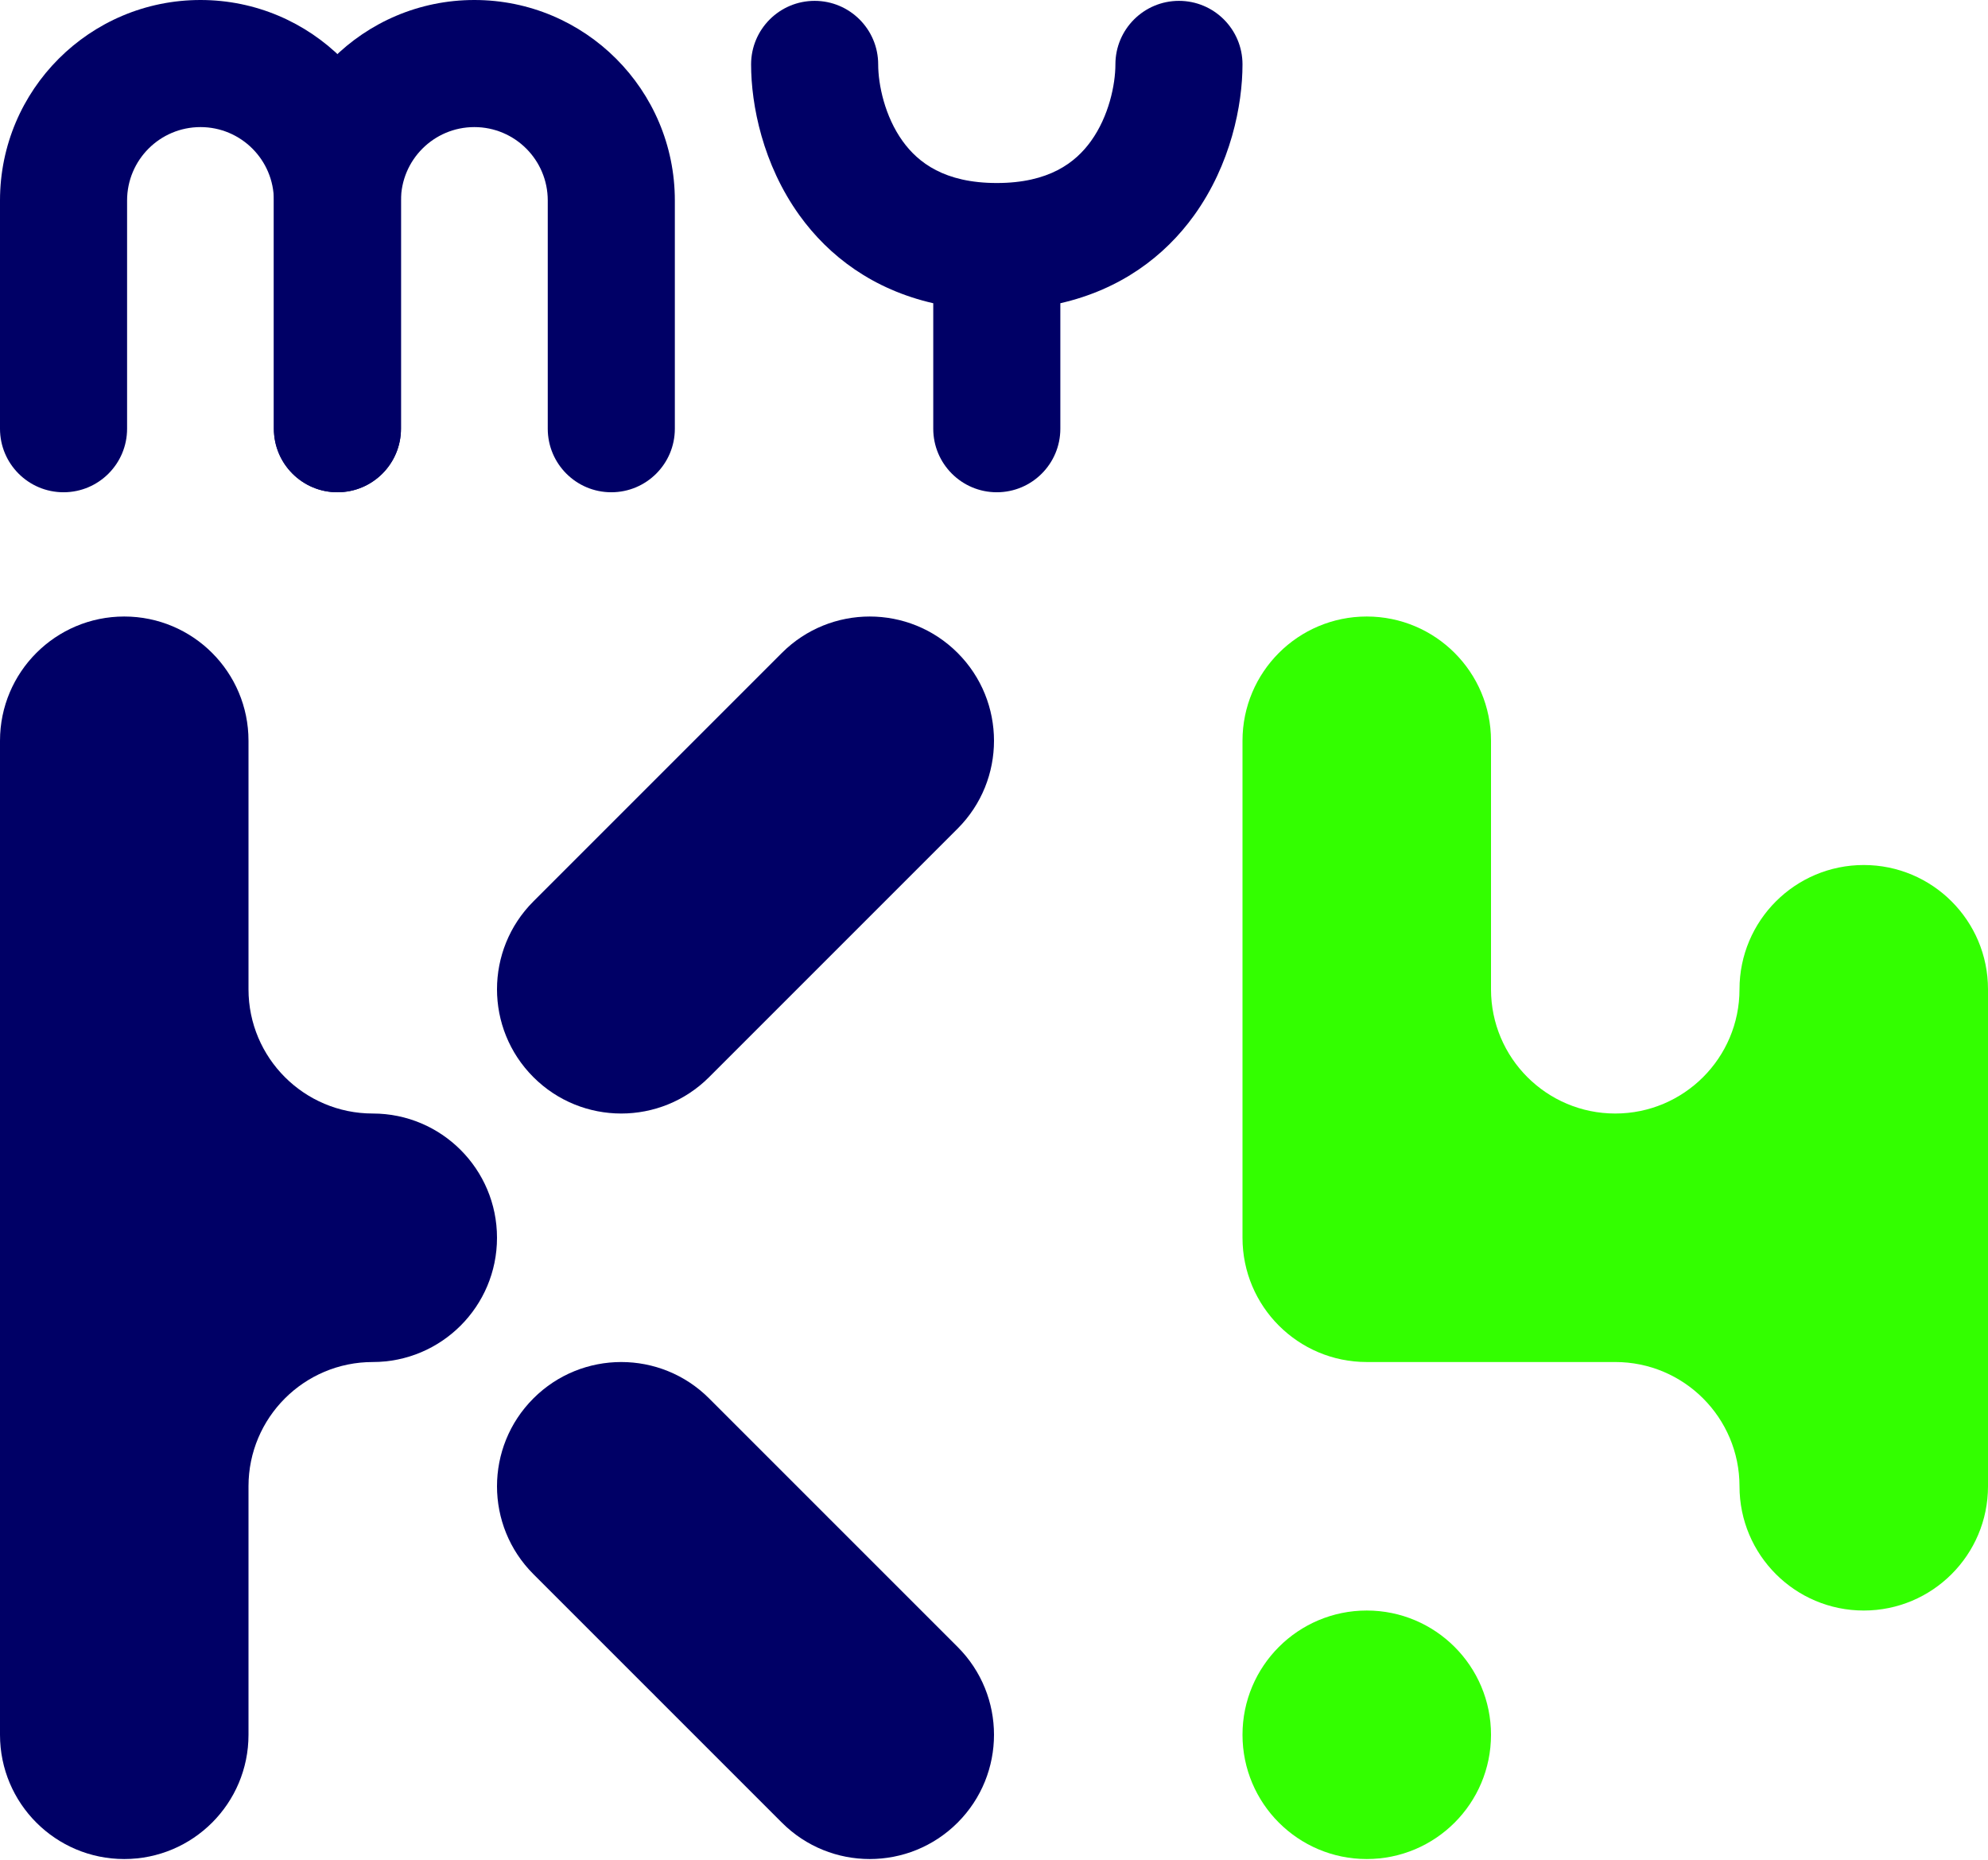
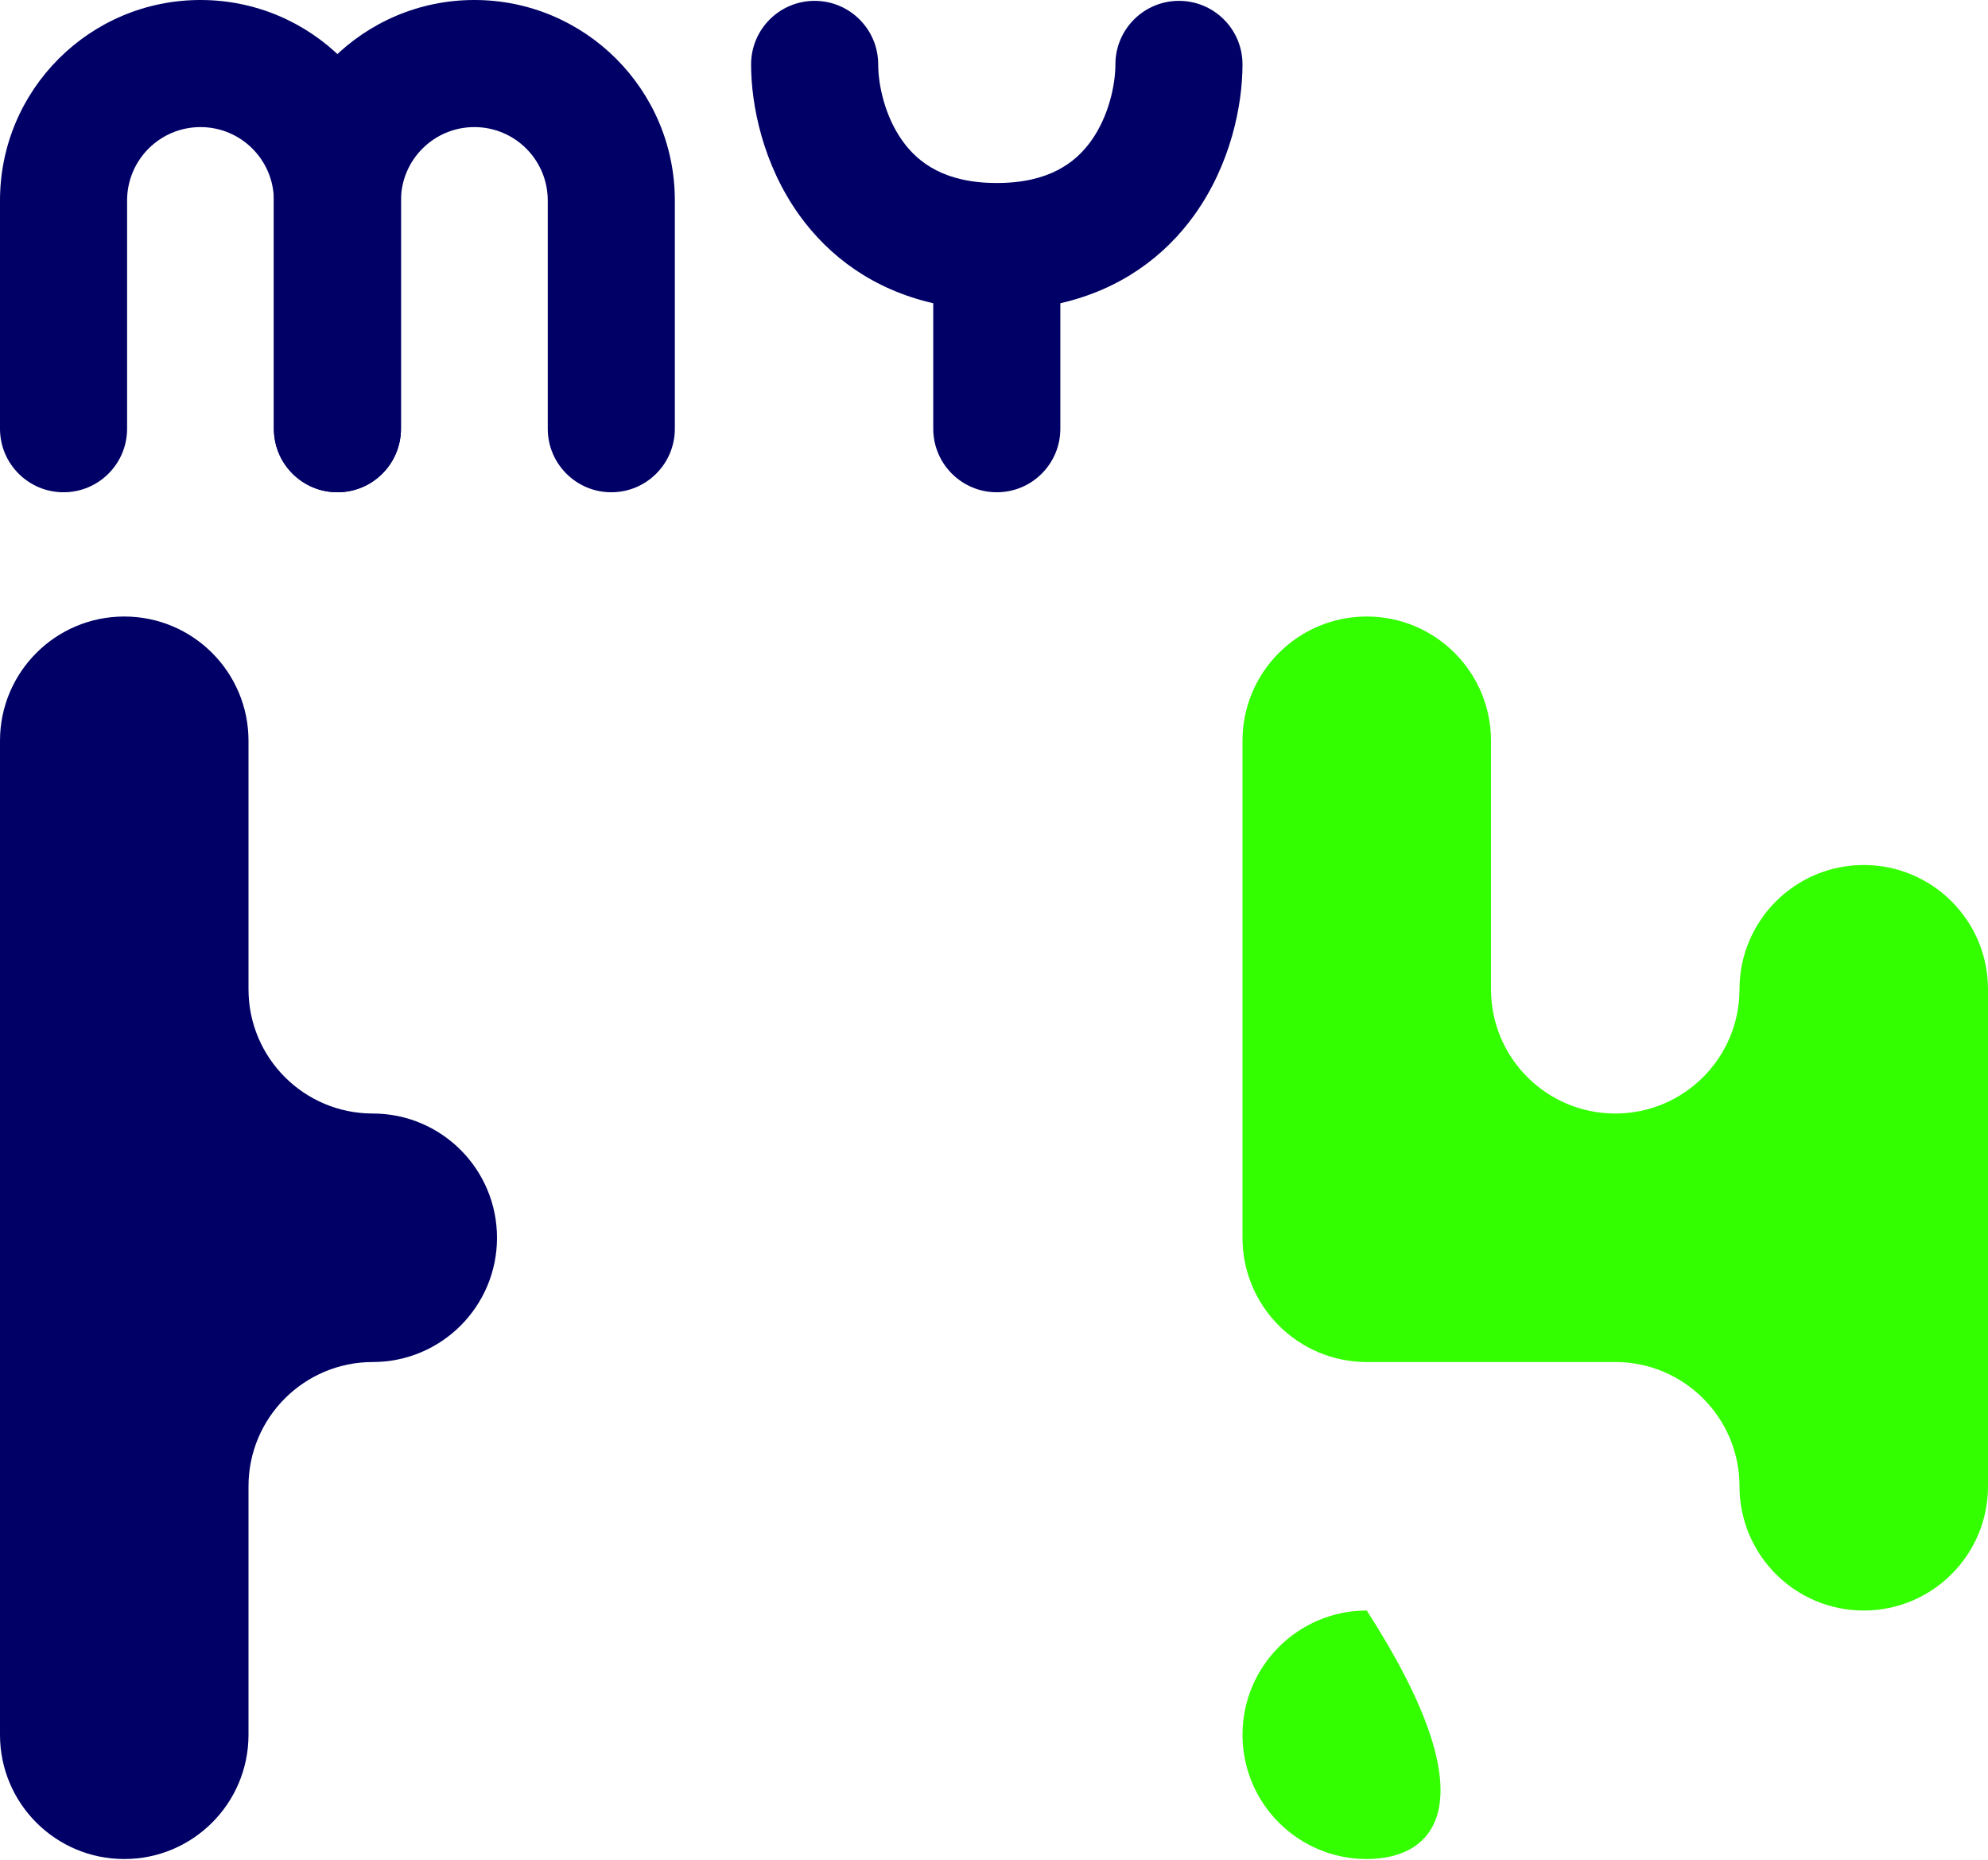
<svg xmlns="http://www.w3.org/2000/svg" width="480" height="449" viewBox="0 0 480 449" fill="none">
  <g clip-path="url(#clip0_45_2034)">
    <path fill-rule="evenodd" clip-rule="evenodd" d="M48.406 30.685C38.619 30.685 30.685 38.619 30.685 48.406V103.513C30.685 111.986 23.816 118.855 15.342 118.855C6.869 118.855 0 111.986 0 103.513V48.406C0 21.672 21.672 0 48.406 0C75.14 0 96.812 21.672 96.812 48.406V103.513C96.812 111.986 89.944 118.855 81.47 118.855C72.997 118.855 66.127 111.986 66.127 103.513V48.406C66.127 38.619 58.193 30.685 48.406 30.685Z" fill="#000066" />
    <path fill-rule="evenodd" clip-rule="evenodd" d="M114.534 30.685C104.747 30.685 96.812 38.619 96.812 48.406V103.513C96.812 111.986 89.943 118.855 81.47 118.855C72.996 118.855 66.127 111.986 66.127 103.513V48.406C66.127 21.672 87.8 0 114.534 0C141.268 0 162.94 21.672 162.94 48.406V103.513C162.94 111.986 156.071 118.855 147.597 118.855C139.124 118.855 132.255 111.986 132.255 103.513V48.406C132.255 38.619 124.321 30.685 114.534 30.685Z" fill="#000066" />
    <path fill-rule="evenodd" clip-rule="evenodd" d="M196.693 0.206C205.167 0.206 212.036 7.075 212.036 15.549C212.036 20.424 213.624 28.078 217.94 34.073C221.693 39.285 228.083 44.188 240.675 44.188C253.267 44.188 259.657 39.285 263.41 34.073C267.726 28.078 269.314 20.424 269.314 15.549C269.314 7.075 276.184 0.206 284.657 0.206C293.13 0.206 299.999 7.075 299.999 15.549C299.999 25.334 297.19 39.671 288.312 52.002C281.18 61.907 270.535 69.897 256.018 73.214V103.512C256.018 111.986 249.148 118.855 240.675 118.855C232.202 118.855 225.333 111.986 225.333 103.512V73.214C210.815 69.897 200.17 61.907 193.039 52.002C184.16 39.671 181.351 25.334 181.351 15.549C181.351 7.075 188.22 0.206 196.693 0.206Z" fill="#000066" />
-     <path d="M171.213 337.641C159.497 325.926 140.503 325.926 128.787 337.641C117.071 349.357 117.071 368.352 128.787 380.068L157.101 408.382C157.291 408.571 157.481 408.757 157.674 408.94C157.855 409.131 158.039 409.32 158.226 409.506L188.787 440.068C200.503 451.784 219.498 451.784 231.214 440.068C242.929 428.352 242.929 409.357 231.214 397.641L200.652 367.08C200.464 366.891 200.273 366.706 200.081 366.524C199.9 366.333 199.715 366.143 199.528 365.956L171.213 337.641Z" fill="#000066" />
    <path d="M30 148.854C13.431 148.854 0 162.286 0 178.854V418.855C0 435.423 13.431 448.855 30 448.855C46.569 448.855 60 435.423 60 418.855V358.855C60 342.286 73.431 328.855 90 328.855C106.569 328.855 120 315.423 120 298.855C120 282.286 106.569 268.854 90 268.854C73.431 268.854 60 255.423 60 238.854V178.854C60 162.286 46.569 148.854 30 148.854Z" fill="#000066" />
-     <path d="M198.19 233.092L171.214 260.068C159.498 271.784 140.503 271.784 128.787 260.068C117.071 248.352 117.071 229.357 128.787 217.641L174.656 171.772C174.681 171.747 174.706 171.722 174.731 171.697L188.787 157.641C200.503 145.926 219.498 145.926 231.214 157.641C242.929 169.357 242.929 188.352 231.214 200.068L198.253 233.029C198.232 233.05 198.211 233.071 198.19 233.092Z" fill="#000066" />
-     <path d="M300 418.854C300 402.286 313.431 388.854 330 388.854C346.569 388.854 360 402.286 360 418.854C360 435.423 346.569 448.854 330 448.854C313.431 448.854 300 435.423 300 418.854Z" fill="#33FF00" />
+     <path d="M300 418.854C300 402.286 313.431 388.854 330 388.854C360 435.423 346.569 448.854 330 448.854C313.431 448.854 300 435.423 300 418.854Z" fill="#33FF00" />
    <path d="M300 178.854C300 162.286 313.431 148.854 330 148.854C346.569 148.854 360 162.286 360 178.854V238.854C360 255.423 373.431 268.854 390 268.854C406.569 268.854 420 255.423 420 238.854C420 222.286 433.431 208.854 450 208.854C466.569 208.854 480 222.286 480 238.854V358.854C480 375.423 466.569 388.854 450 388.854C433.431 388.854 420 375.423 420 358.854C420 342.286 406.569 328.854 390 328.854H330C313.431 328.854 300 315.423 300 298.854V178.854Z" fill="#33FF00" />
  </g>
  <defs>
    <clipPath id="clip0_45_2034">
      <rect width="480" height="449" fill="white" />
    </clipPath>
  </defs>
</svg>